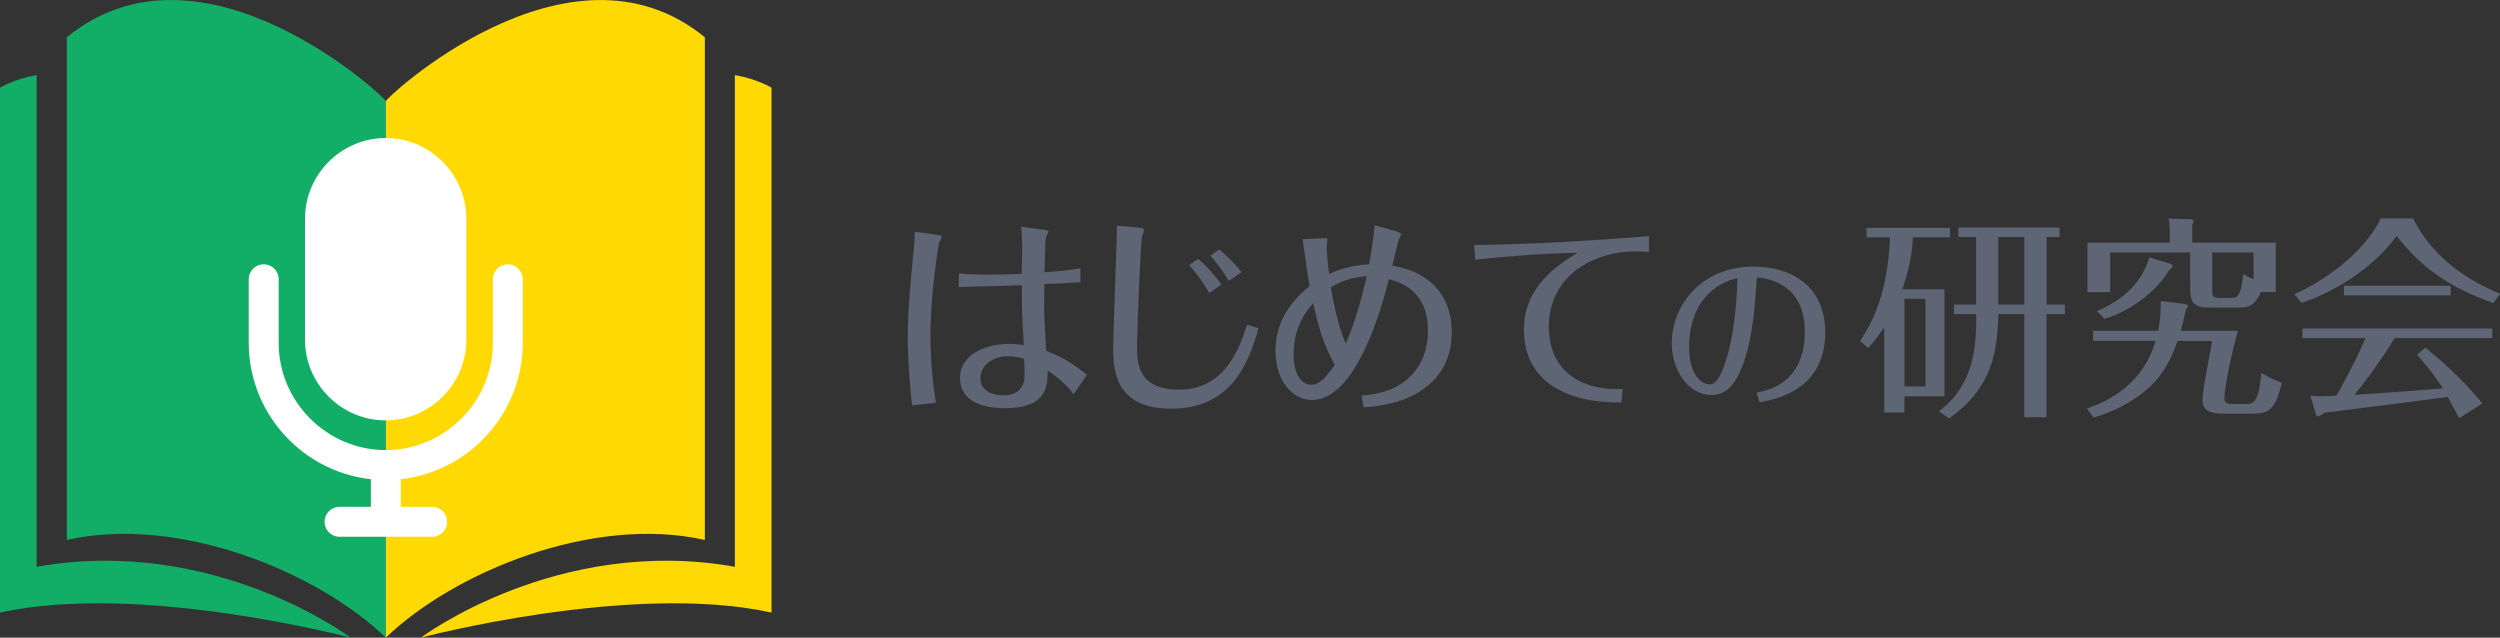
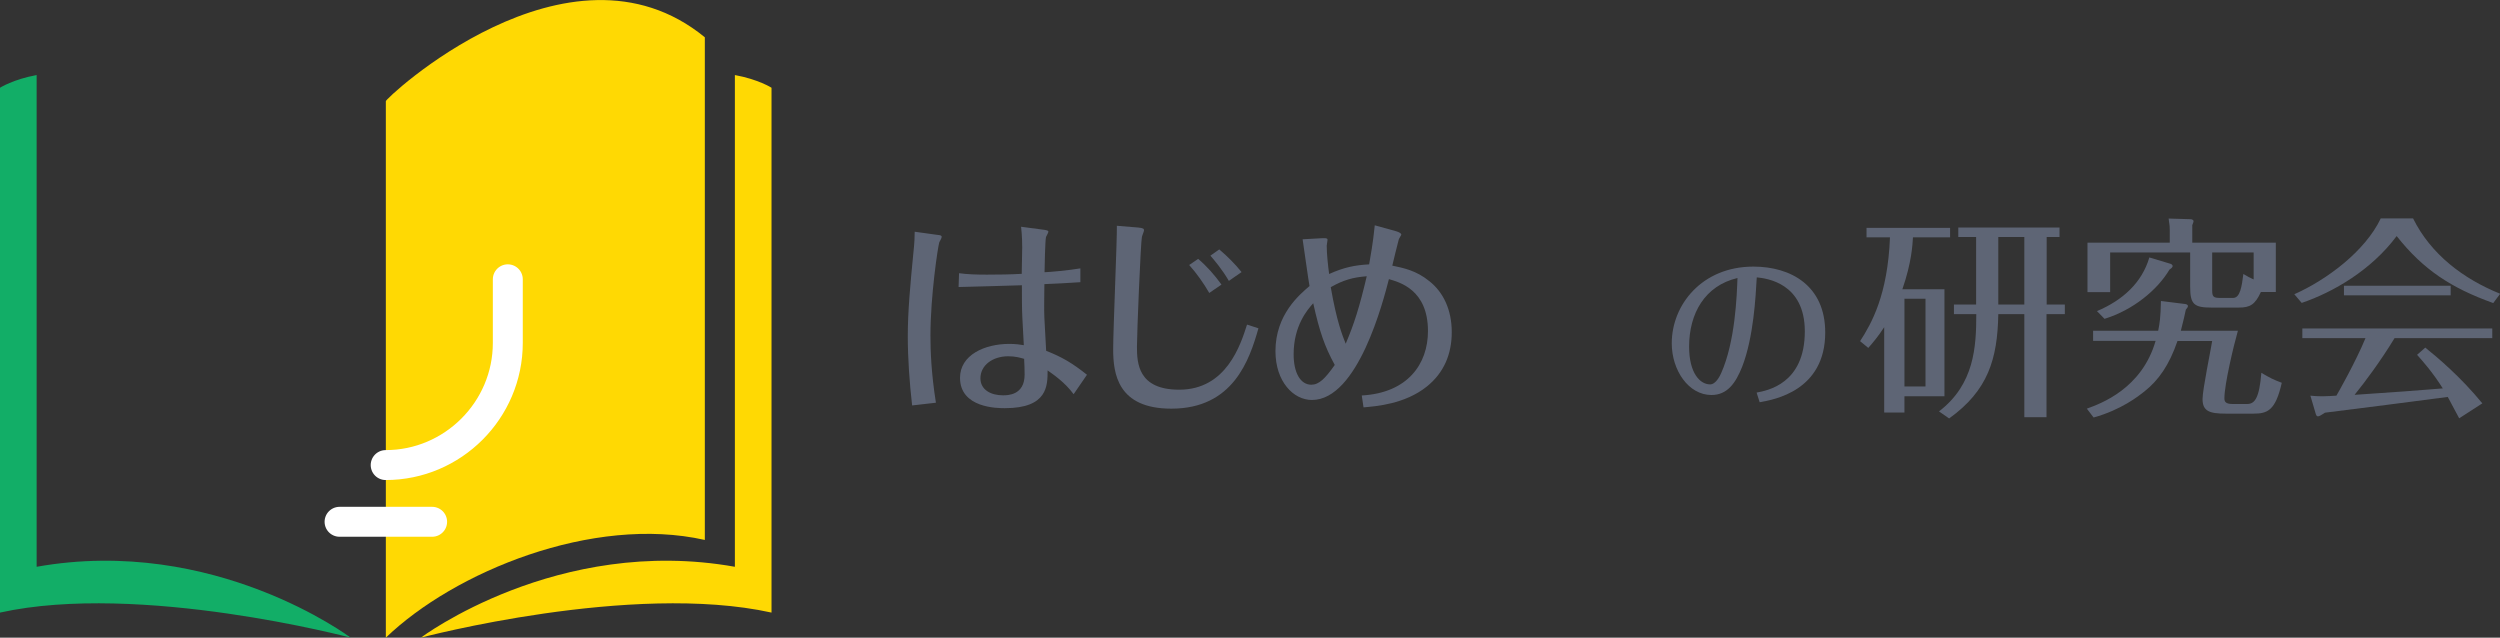
<svg xmlns="http://www.w3.org/2000/svg" version="1.1" id="レイヤー_1" x="0px" y="0px" width="155.57px" height="39.68px" viewBox="0 0 155.57 39.68" style="enable-background:new 0 0 155.57 39.68;" xml:space="preserve">
  <rect x="0" y="0" width="155.57" height="39.68" fill="#333333" stroke="none" />
  <style type="text/css">
	.st0{fill:none;stroke:#727171;stroke-width:3;stroke-linecap:round;stroke-miterlimit:10;}
	.st1{fill:none;stroke:#727171;stroke-width:6;stroke-linecap:round;stroke-miterlimit:10;}
	.st2{fill:#FFFFFF;stroke:#727171;stroke-width:3;stroke-miterlimit:10;}
	.st3{fill:#1397AB;}
	.st4{fill:#A08776;}
	.st5{fill:#F58E76;}
	.st6{fill:none;stroke:#F58E76;stroke-width:2.011;stroke-linecap:round;stroke-linejoin:round;stroke-miterlimit:10;}
	.st7{fill:#F58E76;stroke:#F58E76;stroke-width:2.011;stroke-linecap:round;stroke-linejoin:round;stroke-miterlimit:10;}
	.st8{fill:#FFFFFF;}
	.st9{fill:#83CAC7;stroke:#FFFFFF;stroke-width:0.155;stroke-miterlimit:10;}
	.st10{fill:#595757;}
	.st11{fill:#1397AB;stroke:#FFFFFF;stroke-width:1.528;stroke-miterlimit:10;}
	.st12{fill:#FFFFFF;stroke:#FFFFFF;stroke-width:1.528;stroke-miterlimit:10;}
	.st13{fill:#9CD3CA;stroke:#FFFFFF;stroke-width:0.437;stroke-miterlimit:10;}
	.st14{fill:#F7B649;stroke:#FFFFFF;stroke-width:0.155;stroke-miterlimit:10;}
	.st15{fill:#83CAC7;}
	.st16{fill:none;stroke:#83CAC7;stroke-width:1.034;stroke-miterlimit:10;}
	.st17{fill:none;}
	.st18{fill:#C2D1DF;}
	.st19{fill:#F0C183;}
	.st20{fill:#CEA88F;}
	.st21{fill:#ADABC4;}
	.st22{fill:#8FB9D5;}
	.st23{fill:#E2B2B2;}
	.st24{fill:#9FBEA4;}
	.st25{fill:#D9CB7D;}
	.st26{fill:#221714;}
	.st27{fill:#040000;}
	.st28{fill:#49BBBC;}
	.st29{clip-path:url(#SVGID_2_);}
	.st30{fill:#DFC5AA;}
	.st31{fill:#807D7D;}
	.st32{fill:url(#SVGID_3_);}
	.st33{fill:#52462C;}
	.st34{fill:#D5BDA2;}
	.st35{fill:#E8CDAE;}
	.st36{fill:#666261;}
	.st37{fill:url(#SVGID_4_);}
	.st38{fill:url(#SVGID_5_);}
	.st39{fill:#67573A;}
	.st40{fill:none;stroke:#52462C;stroke-width:0.108;stroke-linecap:round;stroke-linejoin:round;stroke-miterlimit:10;}
	.st41{fill:none;stroke:#52462C;stroke-width:0.215;stroke-linecap:round;stroke-linejoin:round;stroke-miterlimit:10;}
	.st42{fill:none;stroke:#52462C;stroke-width:0.646;stroke-linecap:round;stroke-linejoin:round;stroke-miterlimit:10;}
	.st43{fill:#E3E3E3;}
	.st44{fill:#5AA7C8;}
	.st45{fill:#F7F7F7;}
	.st46{fill:#519CBB;}
	.st47{fill:url(#SVGID_6_);}
	.st48{fill:url(#SVGID_7_);}
	.st49{fill:#4C4948;}
	.st50{fill:#E6D3BE;}
	.st51{fill:#5886A7;}
	.st52{fill:#30407D;}
	.st53{fill:#2E2624;}
	.st54{fill:none;stroke:#52462C;stroke-width:0.431;stroke-linecap:round;stroke-linejoin:round;stroke-miterlimit:10;}
	.st55{fill:url(#SVGID_8_);}
	.st56{fill:#06365E;}
	.st57{fill:#0F1E3C;}
	.st58{fill:url(#SVGID_9_);}
	.st59{fill:url(#SVGID_10_);}
	.st60{fill:url(#SVGID_11_);}
	.st61{fill:#E2BBCC;}
	.st62{fill:#CA98AF;}
	.st63{fill:#44D0C9;}
	.st64{opacity:0.45;fill:#5EFFA5;}
	.st65{fill:#FFF100;}
	.st66{fill:#5E6575;}
	.st67{fill:#12AE67;}
	.st68{fill:#FFD903;}
	.st69{fill:none;stroke:#FFFFFF;stroke-width:1.863;stroke-linecap:round;stroke-miterlimit:10;}
	.st70{fill:none;stroke:#FFFFFF;stroke-width:4.3;stroke-linecap:round;stroke-miterlimit:10;}
	.st71{opacity:0.8;fill:#FFFFFF;}
</style>
  <g>
    <g>
      <path class="st66" d="M58.36,14.62c0.08,0.01,0.24,0.01,0.24,0.12c0,0.09-0.13,0.28-0.15,0.34c-0.08,0.24-0.55,3.31-0.55,5.81    c0,0.95,0.05,2.33,0.34,4.17l-1.48,0.17c-0.16-1.39-0.27-2.91-0.27-4.32c0-1.54,0.16-3.25,0.35-5.19c0.07-0.64,0.08-1.02,0.08-1.3    L58.36,14.62z M64.97,14.3c0.23,0.03,0.27,0.07,0.27,0.12c0,0.05-0.13,0.28-0.15,0.33c-0.05,0.19-0.09,1.9-0.09,2.19    c0.32-0.01,1.46-0.11,2.23-0.24v0.86c-0.64,0.05-1.57,0.09-2.24,0.12c0,0.58-0.03,1.6,0,2.11c0.01,0.28,0.09,1.72,0.11,2.04    c0.97,0.38,1.61,0.75,2.54,1.49l-0.83,1.21c-0.56-0.76-1.3-1.25-1.62-1.48c0,0.94,0.01,2.35-2.66,2.35c-0.44,0-2.79,0-2.79-1.89    c0-1.42,1.53-2.11,3.06-2.11c0.42,0,0.66,0.04,0.91,0.08c-0.01-0.24-0.08-1.42-0.09-1.69c-0.03-0.47-0.03-1.45-0.03-2.04    c-1.05,0.03-2.55,0.08-3.94,0.11l0.03-0.86c0.52,0.07,1.03,0.09,1.73,0.09c0.7,0,1.48-0.01,2.17-0.05c0-0.24,0.03-1.37,0.03-1.64    c0-0.15,0-0.68-0.07-1.29L64.97,14.3z M62.74,22.17c-0.97,0-1.73,0.56-1.73,1.37c0,0.71,0.64,1.06,1.4,1.06    c0.29,0,1.35,0,1.35-1.29c0-0.23-0.01-0.66-0.03-0.98C63.48,22.26,63.19,22.17,62.74,22.17z" />
      <path class="st66" d="M70.84,14.16c0.3,0.03,0.35,0.08,0.35,0.17c0,0.07-0.12,0.34-0.13,0.4c-0.08,0.36-0.31,6.06-0.31,6.84    c0,1.03,0.07,2.68,2.63,2.68c2.94,0,3.82-2.8,4.22-4.05l0.71,0.23c-0.56,1.97-1.57,5-5.42,5c-3.35,0-3.62-2.19-3.62-3.7    c0-1.22,0.25-6.92,0.23-7.68L70.84,14.16z M75.25,18.23c-0.34-0.59-0.79-1.23-1.25-1.74l0.56-0.38c0.52,0.44,1.03,1.01,1.45,1.6    L75.25,18.23z M75.87,15.52c0.51,0.43,0.97,0.89,1.39,1.41l-0.79,0.55c-0.43-0.74-0.94-1.33-1.15-1.57L75.87,15.52z" />
      <path class="st66" d="M86.88,14.39c0.12,0.04,0.32,0.11,0.32,0.21c0,0.04-0.15,0.25-0.16,0.31c-0.11,0.43-0.31,1.22-0.4,1.62    c0.71,0.15,1.49,0.3,2.31,0.97c0.86,0.68,1.39,1.77,1.39,3.17c0,1.34-0.47,2.52-1.56,3.39c-1.37,1.09-3.14,1.22-3.93,1.29    l-0.11-0.74c2.86-0.16,4.12-1.96,4.12-4.01c0-2.58-1.78-3.04-2.43-3.23c-0.35,1.35-1.92,7.52-4.79,7.52    c-1.15,0-2.27-1.14-2.27-3.04c0-2.27,1.49-3.51,2.12-4.05c-0.03-0.08-0.39-2.67-0.43-2.91l1.26-0.07    c0.28-0.01,0.29,0.04,0.29,0.11c0,0.05-0.05,0.31-0.05,0.36c0,0.5,0.08,1.25,0.15,1.76c0.94-0.42,1.6-0.55,2.49-0.6    c0.08-0.47,0.24-1.31,0.35-2.43L86.88,14.39z M80.5,22.05c0,1.14,0.42,1.89,1.1,1.89c0.48,0,0.86-0.38,1.46-1.23    c-0.63-1.15-0.95-2.08-1.34-3.84C81.34,19.29,80.5,20.28,80.5,22.05z M83.74,21.39c0.52-1.22,0.86-2.28,1.31-4.2    c-0.87,0.07-1.44,0.23-2.24,0.68C83.18,20,83.53,20.86,83.74,21.39z" />
-       <path class="st66" d="M91.73,15.25c3.63-0.05,7.26-0.27,10.88-0.55v0.98c-0.4-0.03-0.7-0.04-0.76-0.04    c-2.75,0-5.47,1.54-5.47,4.71c0,2.31,1.49,3.97,4.6,3.86l-0.09,0.84c-1.06-0.01-2.9-0.07-4.4-1.11c-0.72-0.51-1.66-1.53-1.66-3.41    c0-2.68,2.05-4,3.33-4.8c-2.21,0.04-4.56,0.23-6.36,0.43L91.73,15.25z" />
      <path class="st66" d="M109.31,24.43c0.68-0.13,3-0.55,3-3.81c0-3.02-2.39-3.3-2.99-3.36c-0.07,1.23-0.2,3.72-0.9,5.54    c-0.41,1.04-0.93,1.78-1.92,1.78c-1.42,0-2.47-1.53-2.47-3.22c0-2.38,1.87-4.77,5.08-4.77c2.34,0,4.47,1.19,4.47,4.1    c0,3.62-3.17,4.18-4.08,4.34L109.31,24.43z M105.11,21.57c0,1.67,0.69,2.35,1.31,2.35c0.36,0,0.63-0.57,0.68-0.69    c0.88-1.96,0.98-4.83,1.02-5.93C106.09,17.78,105.11,19.5,105.11,21.57z" />
      <path class="st66" d="M121,17.99v6.67h-2.49v1.01h-1.26v-5.31c-0.39,0.6-0.71,0.97-0.99,1.29l-0.51-0.42    c0.71-1.1,1.72-2.87,1.86-6.46h-1.46v-0.59h5.2v0.59h-2.31c-0.03,0.47-0.08,1.56-0.66,3.23H121z M119.82,18.59h-1.31v5.46h1.31    V18.59z M127.35,18.95h1.14v0.6h-1.14v6.41h-1.38v-6.41h-1.62c-0.05,2.8-0.64,4.75-3.06,6.49l-0.63-0.44    c2.21-1.69,2.32-4.04,2.32-6.05h-1.39v-0.6h1.38v-4.2h-1.11v-0.59h6.3v0.59h-0.8V18.95z M125.97,14.75h-1.62v4.2h1.62V14.75z" />
      <path class="st66" d="M129.86,25.43c0.85-0.31,3.42-1.23,4.28-4.22h-3.89v-0.63h4.05c0.09-0.46,0.15-0.79,0.17-1.85l1.52,0.19    c0.07,0.01,0.16,0.05,0.16,0.12c0,0.08-0.05,0.13-0.13,0.23c-0.07,0.31-0.13,0.63-0.31,1.31h3.55c-0.27,0.95-0.84,3.35-0.84,4.2    c0,0.19,0.05,0.36,0.5,0.36h0.91c0.47,0,0.76-0.34,0.89-1.94c0.58,0.34,0.7,0.4,1.27,0.62c-0.39,1.74-0.9,1.92-1.76,1.92h-1.73    c-1.02,0-1.44-0.16-1.44-0.91c0-0.58,0.52-3.1,0.6-3.61h-2.16c-0.51,1.49-1.17,2.44-2.07,3.15c-0.34,0.27-1.44,1.14-3.15,1.61    L129.86,25.43z M141.62,15.1v3.07h-0.93c-0.36,0.79-0.68,0.97-1.37,0.97h-1.7c-1.07,0-1.33-0.19-1.33-1.27v-2.16h-4.98v2.47h-1.41    V15.1h5.12v-0.79c0-0.16,0-0.25-0.07-0.71l1.35,0.04c0.08,0,0.2,0.03,0.2,0.13c0,0.05-0.03,0.11-0.08,0.24v1.09H141.62z     M135.08,16.42c0.05,0.01,0.12,0.09,0.12,0.13c0,0.09-0.09,0.15-0.2,0.23c-0.74,1.25-2.25,2.51-4.04,3.06l-0.47-0.48    c1.61-0.68,2.8-1.77,3.26-3.34L135.08,16.42z M140.25,15.71h-2.59v2.37c0,0.39,0.09,0.46,0.5,0.46h0.8c0.44,0,0.54-0.71,0.64-1.49    c0.25,0.15,0.4,0.23,0.64,0.34V15.71z" />
      <path class="st66" d="M150.16,13.59c1.11,2.24,3.12,3.76,5.42,4.69l-0.43,0.58c-2.62-0.94-4.36-2.08-6.01-4.17    c-1.58,2.12-3.94,3.49-5.91,4.16l-0.46-0.54c1.99-0.88,4.41-2.67,5.38-4.72H150.16z M150.92,21.63c0.75,0.6,2.23,1.85,3.55,3.47    l-1.44,0.93c-0.38-0.71-0.43-0.8-0.71-1.33c-2.75,0.36-4.9,0.64-7.64,0.98c-0.2,0.13-0.35,0.23-0.44,0.23    c-0.08,0-0.12-0.08-0.16-0.24l-0.31-1.05c0.15,0.01,0.3,0.04,0.78,0.04c0.29,0,0.63-0.03,0.84-0.04c0.08-0.13,1.21-2.12,1.81-3.58    h-3.93v-0.6h11.82v0.6h-6.08c-0.85,1.4-1.86,2.76-2.49,3.53c3-0.2,3.33-0.23,5.49-0.4c-0.62-0.99-1.25-1.7-1.6-2.09L150.92,21.63z     M152.5,17.78v0.6h-6.64v-0.6H152.5z" />
    </g>
    <g>
      <g>
        <path class="st67" d="M2.28,35.27c0-3.99,0-30.6,0-30.6C0.81,4.94,0,5.46,0,5.46v32.66c8.69-1.92,21.82,1.56,21.82,1.56     S13.34,33.3,2.28,35.27z" />
        <g>
-           <path class="st67" d="M4.16,33.6c6.97-1.57,15.6,1.99,19.85,6.08c0-15.74,0-17.65,0-33.38C24.2,6.27,12.65-4.63,4.16,2.32      C4.16,11.54,4.16,33.6,4.16,33.6z" />
-         </g>
+           </g>
        <path class="st68" d="M45.73,35.27c0-3.99,0-30.6,0-30.6c1.47,0.27,2.28,0.79,2.28,0.79v32.66c-8.69-1.92-21.82,1.56-21.82,1.56     S34.68,33.3,45.73,35.27z" />
        <g>
          <path class="st68" d="M43.86,33.6c-6.97-1.57-15.6,1.99-19.85,6.08c0-15.74,0-17.65,0-33.38C23.82,6.27,35.37-4.63,43.86,2.32      C43.86,11.54,43.86,33.6,43.86,33.6z" />
        </g>
      </g>
-       <path class="st8" d="M29.02,21.14c0,2.76-2.26,5.02-5.02,5.02l0,0c-2.76,0-5.02-2.26-5.02-5.02v-7.53c0-2.76,2.26-5.02,5.02-5.02    l0,0c2.76,0,5.02,2.26,5.02,5.02V21.14z" />
      <g>
        <path class="st69" d="M31.6,17.38v3.96c0,4.18-3.42,7.6-7.6,7.6l0,0" />
-         <path class="st69" d="M24.01,28.94c-4.18,0-7.6-3.42-7.6-7.6v-3.96" />
      </g>
-       <line class="st69" x1="24.01" y1="29.17" x2="24.01" y2="31.8" />
      <line class="st69" x1="21.13" y1="32.47" x2="26.89" y2="32.47" />
    </g>
  </g>
</svg>